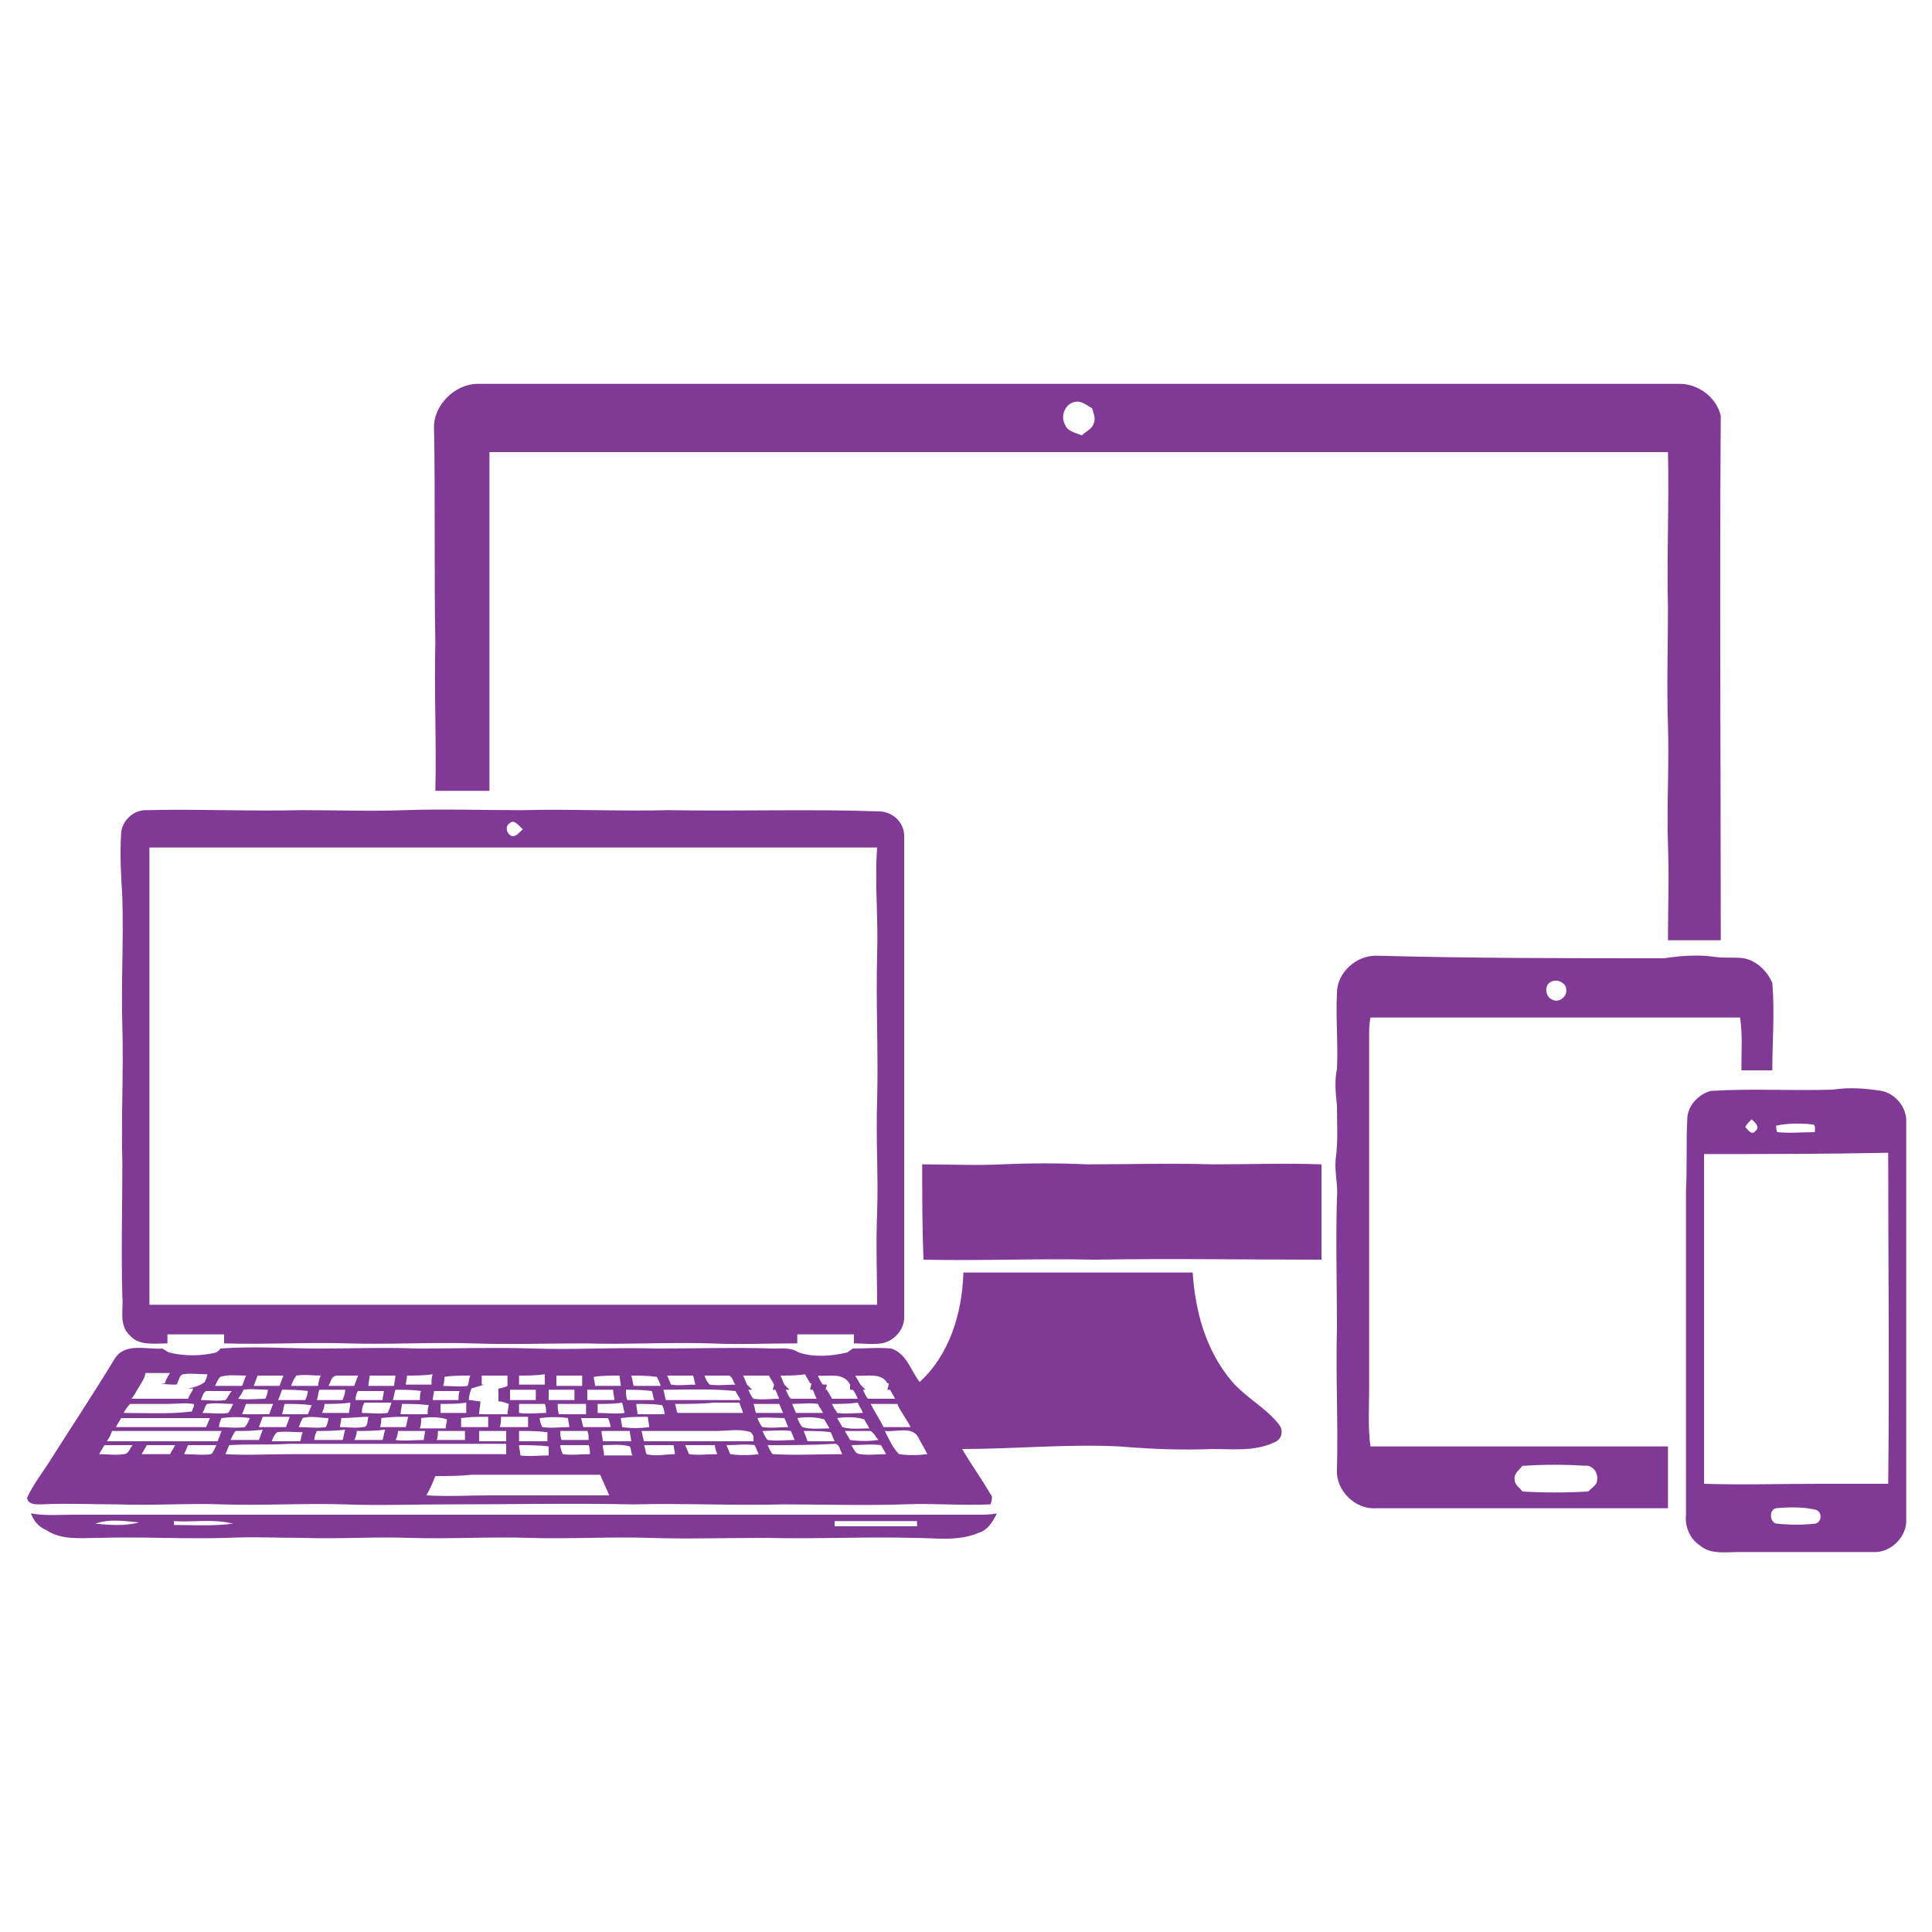
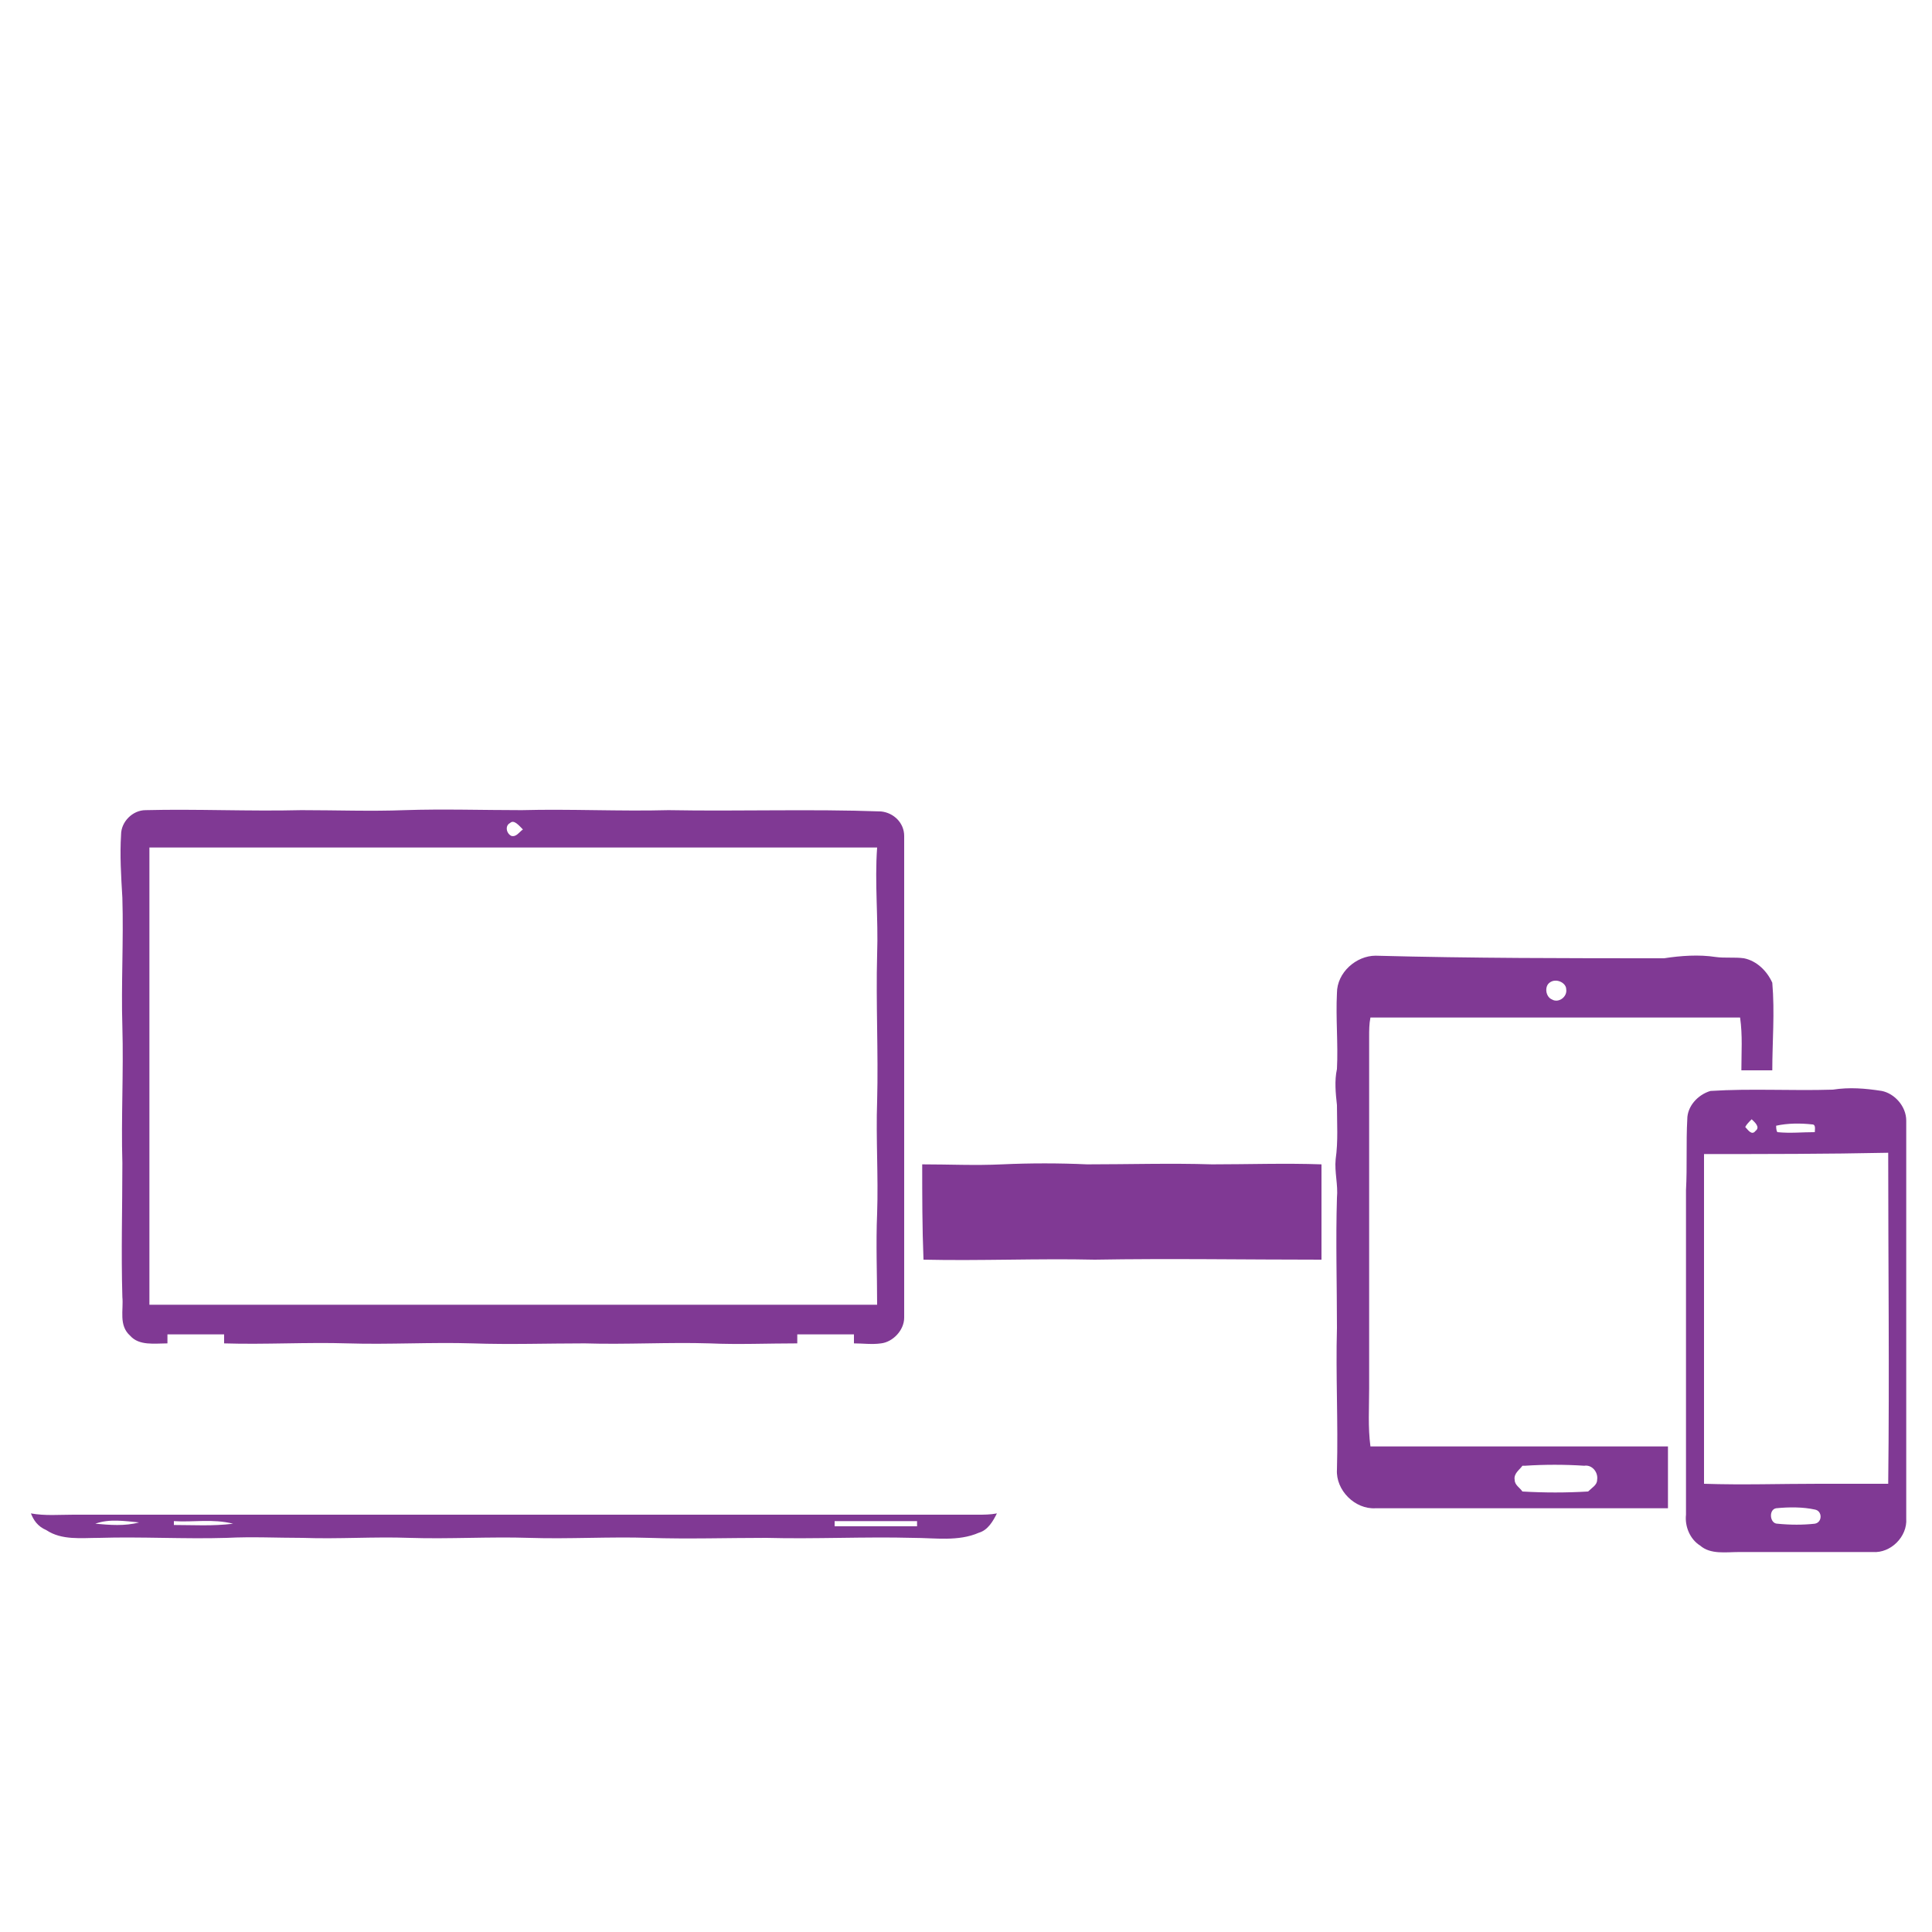
<svg xmlns="http://www.w3.org/2000/svg" version="1.1" id="Capa_1" x="0px" y="0px" viewBox="0 0 150 150" style="enable-background:new 0 0 150 150;" xml:space="preserve">
  <style type="text/css">
	.st0{display:none;}
	.st1{display:inline;}
	.st2{fill:#1A1A1A;}
	.st3{fill:#803994;}
</style>
  <g id="Capa_1_1_" class="st0">
    <g class="st1">
      <g>
-         <path class="st2" d="M71.3,15.5c1.8-0.8,3.7-0.8,5.7-0.7c0.8,0.1,1.6,0.3,2.4,0.6c3.2,1.1,5.9,3.6,7.2,6.7     c0.9,2.1,1.2,4.4,0.8,6.7c-0.5,2.8-2,5.3-4.1,7.1c0.8,1.2,1.4,2.4,2.1,3.6c1.4,2.5,2.9,5,4.4,7.5c0.2,0.4,0.4,0.8,0.7,1.2     c0.4,0.7,0.8,1.3,1.2,2c0.8,1.5,1.7,2.9,2.5,4.4c0.2,0.4,0.4,0.8,0.7,1.2c0.6,1.1,1.2,2.1,1.8,3.2c1.2,2.1,2.4,4.2,3.7,6.4     c0.6,1.1,1.2,2.1,1.8,3.2c0.6,1,1.2,2,1.8,3.1c3.1-1.6,6.3-3.1,9.4-4.7c1-0.5,2-1,3-1.6c0.1,0,0.3-0.1,0.3-0.2     c0.1,0,0.2-0.1,0.3-0.2c0.1,0,0.3-0.1,0.3-0.2c0.1,0,0.3-0.1,0.3-0.2c0.1,0,0.3-0.1,0.3-0.2c0.1,0,0.3-0.1,0.3-0.2     c0.1,0,0.2-0.1,0.3-0.2c0.1,0,0.3-0.1,0.3-0.2c0.3-0.2,0.7-0.3,1-0.5c0.1,0,0.3-0.1,0.3-0.2c0.1,0,0.3-0.1,0.3-0.2     c0.1,0,0.3-0.1,0.3-0.2s0.3-0.1,0.3-0.2s0.3-0.1,0.3-0.2c0.1,0,0.3-0.1,0.3-0.2c0.1,0,0.3-0.1,0.3-0.2s0.3-0.1,0.3-0.2     s0.3-0.1,0.3-0.2c0.5-0.3,1.1-0.5,1.6-0.8c-1.6-4.1-0.6-9.1,2.5-12.3c1.2-1.3,2.7-2.3,4.3-3c0.5-0.2,1-0.3,1.5-0.5     c2-0.5,4.1-0.5,6,0c1.1,0.3,2.2,0.8,3.2,1.3c0.8,0.6,1.6,1.2,2.4,1.9c1.9,2,3.2,4.6,3.4,7.3c0,1.2,0.1,2.5-0.2,3.7     c-0.1,0.8-0.4,1.5-0.7,2.2c0,0.1-0.1,0.3-0.2,0.3c0,0.1-0.1,0.3-0.2,0.3c0,0.1-0.1,0.2-0.2,0.3c-1.4,2.5-3.7,4.5-6.4,5.6     c-1.3,0.5-2.7,0.7-4,0.8c-2.9,12.5-5.8,24.9-8.7,37.4c-0.2,0.8-0.4,1.5-0.5,2.3c0,5.9,0,11.7,0,17.6c0,0.4-0.1,0.9-0.2,1.3     c-0.5,0.9-1.4,1.7-2.5,1.8c-32.3,0-64.7,0-97,0c-1.1,0-2.2-0.8-2.7-1.8c-0.3-0.7-0.2-1.4-0.2-2.1c0-5,0-9.9,0-14.9     c0-0.8,0.1-1.7-0.1-2.5c-2.9-12.5-5.8-25-8.8-37.5c-0.2-0.6-0.2-1.2-0.4-1.7c-4.5,0-8.8-2.8-10.7-6.9c-0.2-1-0.6-2.6-0.7-4.3     c0-1.6,0.3-3.3,0.9-4.8c0.3-0.6,0.5-1.1,0.8-1.7c2.1-3.5,6-5.9,10.2-5.9c1.8,0,3.5,0.4,5.1,1c0.3,0.2,0.7,0.3,1,0.5     c2.4,1.4,4.4,3.7,5.4,6.4s1,5.9-0.1,8.6c5.3,2.7,10.7,5.3,16,8c1.5,0.8,3,1.6,4.6,2.3c1-1.8,2.1-3.5,3.1-5.3     c0.9-1.4,1.7-2.9,2.5-4.4c2.3-3.9,4.6-7.9,6.9-11.9c0.6-1.1,1.2-2.1,1.8-3.2c1.1-1.8,2.1-3.7,3.2-5.5c1.1-1.9,2.2-3.8,3.3-5.7     c-1.4-1.3-2.6-2.8-3.3-4.5c-1-2.4-1.2-5.1-0.5-7.6C64.8,19.9,67.7,16.8,71.3,15.5z M72.9,21.3c-1.5,0.7-2.6,2-3.1,3.6     c-0.6,1.8-0.3,3.9,0.8,5.4c0.7,1.1,1.9,1.8,3.1,2.4c0.9,0.2,1.7,0.3,2.6,0.2c0.6,0,0.9-0.7,1.4-0.9c0.5-0.3,1-0.2,1.5-0.4     c1.1-0.8,1.9-2,2.2-3.4c0.4-1.5,0.1-3.2-0.7-4.5C79.2,21,75.6,19.9,72.9,21.3z M73,38.5c-0.9,1.5-1.7,3-2.6,4.5     c-1.1,1.8-2.1,3.7-3.2,5.5c-0.2,0.4-0.5,0.8-0.7,1.2c-2.3,3.9-4.6,7.9-6.9,11.9c-0.2,0.4-0.5,0.8-0.7,1.2     c-2.5,4.3-5.1,8.7-7.5,13.1c-0.5,0.8-0.9,1.7-1.6,2.3c-0.9,0.7-2.2,0.9-3.2,0.3c-2.3-1.1-4.5-2.3-6.8-3.4c-0.1,0-0.3-0.1-0.3-0.2     c-0.1,0-0.3-0.1-0.3-0.2c-0.1,0-0.3-0.1-0.3-0.2c-0.5-0.2-0.9-0.4-1.3-0.7c-0.1,0-0.3-0.1-0.3-0.2c-0.1,0-0.3-0.1-0.3-0.2     c-0.1,0-0.3-0.1-0.3-0.2c-0.1,0-0.3-0.1-0.3-0.2c-0.1,0-0.3-0.1-0.3-0.2c-0.1,0-0.3-0.1-0.3-0.2c-0.1,0-0.3-0.1-0.3-0.2     c-0.1,0-0.3-0.1-0.3-0.2c-0.1,0-0.3-0.1-0.3-0.2c-0.1,0-0.3-0.1-0.3-0.2c-0.1,0-0.2-0.1-0.3-0.2c-0.1,0-0.3-0.1-0.3-0.2     c-0.1,0-0.3-0.1-0.3-0.2c-0.1,0-0.3-0.1-0.3-0.2c-0.1,0-0.3-0.1-0.3-0.2c-0.1,0-0.3-0.1-0.3-0.2c-0.1,0-0.3-0.1-0.3-0.2     c-0.1,0-0.3-0.1-0.3-0.2c-0.1,0-0.3-0.1-0.3-0.2c-0.1,0-0.3-0.1-0.3-0.2s-0.3-0.1-0.3-0.2c-0.1,0-0.3-0.1-0.3-0.2     c-0.1,0-0.3-0.1-0.3-0.2c-0.1,0-0.3-0.1-0.3-0.2c-0.1,0-0.3-0.1-0.3-0.2c-0.1,0-0.3-0.1-0.3-0.2s-0.3-0.1-0.3-0.2     c-0.1,0-0.3-0.1-0.3-0.2c-0.1,0-0.3-0.1-0.3-0.2c-0.1,0-0.3-0.1-0.3-0.2c-0.1,0-0.3-0.1-0.3-0.2c-0.3-0.2-0.6-0.4-1-0.5     c-1.2-0.6-2.4-1.2-3.6-1.8c-0.5,0.3-0.9,0.7-1.4,1c-0.2,0.1-0.3,0.2-0.4,0.3c1.9,8,3.7,16.1,5.6,24.1c1,4.5,2.2,9.1,3.1,13.6     c30.7,0,61.4,0,92.1,0c2.9-12.6,5.8-25.2,8.8-37.8c-0.8-0.4-1.5-1-2.2-1.5c-0.2,0.1-0.3,0.2-0.5,0.3c-0.1,0-0.3,0.1-0.3,0.2     c-0.1,0-0.2,0.1-0.3,0.2c-0.1,0-0.3,0.1-0.3,0.2c-0.1,0-0.2,0.1-0.3,0.2c-0.1,0-0.3,0.1-0.3,0.2c-0.1,0-0.3,0.1-0.3,0.2     c-0.1,0-0.3,0.1-0.3,0.2c-0.1,0-0.3,0.1-0.3,0.2c-0.1,0-0.2,0.1-0.3,0.2s-0.3,0.1-0.3,0.2c-0.1,0-0.2,0.1-0.3,0.2     c-0.1,0-0.3,0.1-0.3,0.2c-0.1,0-0.2,0.1-0.3,0.2c-0.1,0-0.3,0.1-0.3,0.2c-0.1,0-0.3,0.1-0.3,0.2c-0.1,0-0.3,0.1-0.3,0.2     s-0.3,0.1-0.3,0.2c-0.1,0-0.3,0.1-0.3,0.2c-0.1,0-0.2,0.1-0.3,0.2c-0.1,0-0.3,0.1-0.3,0.2c-0.1,0-0.3,0.1-0.3,0.2     c-0.1,0-0.3,0.1-0.3,0.2c-0.1,0-0.3,0.1-0.3,0.2c-0.1,0-0.3,0.1-0.3,0.2s-0.3,0.1-0.3,0.2c-4.2,2.1-8.5,4.2-12.7,6.4     c-1.4,0.5-2.6,1.7-4.2,1.5c-1.1-0.1-2-0.8-2.5-1.7c-0.8-1.5-1.7-2.9-2.5-4.4c-1.3-2.2-2.6-4.5-3.8-6.7c-0.6-1.1-1.2-2.1-1.8-3.2     c-1.9-3.3-3.8-6.6-5.7-9.9c-0.8-1.5-1.7-2.9-2.5-4.4c-1.8-3.2-3.7-6.4-5.6-9.7C76.4,38.9,74.6,38.9,73,38.5z M14.1,51     c-2.4,0.4-4.5,2.3-4.9,4.7c-0.5,2.1,0.3,4.5,2.1,5.9c1.2,1.1,2.9,1.5,4.5,1.4c0.5-0.1,1-0.4,1.5-0.4c0.6-0.1,1.1-0.6,1.6-0.9     c0.6-0.3,0.6-1,1.1-1.4c0.7-0.5,1-1.5,1.1-2.4c0.3-2-0.3-4.1-1.8-5.4C17.9,51.2,15.9,50.7,14.1,51z M134.8,51     c-1.7,0.3-3.3,1.5-4.2,3c-1,1.8-1,4,0,5.8c0.3,0.4,0.6,0.7,0.8,1.1c1.1,1.4,2.9,2,4.7,2c2.2,0,4.4-1.5,5.3-3.5     c0.5-1.1,0.7-2.4,0.4-3.6c-0.3-2-1.6-3.7-3.4-4.5C137.4,50.9,136,50.8,134.8,51z M30.2,111.4c0,3.9,0,7.9,0,11.8     c0,0.4,0.5,0.2,0.8,0.3c26.4,0,52.9,0,79.3,0c3.5,0,7.1,0,10.6,0c0.1-4,0-8.1,0-12.2c-30,0-60,0-89.9,0     C30.7,111.4,30.4,111.3,30.2,111.4z" />
-       </g>
+         </g>
    </g>
  </g>
  <g>
    <g>
-       <path class="st3" d="M33.7,33.3c-0.1-1.8,1.6-3.5,3.4-3.5c31.1,0,62.2,0,93.3,0c1.5,0,2.9,1.1,3.2,2.5c-0.1,13.6,0,27.1,0,40.7    c-1.4,0-2.7,0-4.1,0c0-2.5,0.1-4.9,0-7.4c-0.1-3.1,0.1-6.2,0-9.3c-0.1-3,0-6,0-9.1c-0.1-4,0.1-8,0-12.1c-30.5,0-61,0-91.5,0    c0,8.8,0,17.5,0,26.3c-1.4,0-2.8,0-4.2,0c0.1-3.8-0.1-7.7,0-11.5C33.7,44.4,33.8,38.8,33.7,33.3z M82.7,33    c0.2,0.5,0.8,0.6,1.3,0.8c0.3-0.3,0.8-0.5,0.9-0.9c0.2-0.4,0-0.8-0.1-1.2c-0.4-0.2-0.8-0.6-1.3-0.5C82.7,31.3,82.3,32.3,82.7,33z" />
-     </g>
+       </g>
    <g>
      <path class="st3" d="M9.4,64.8c0-1,0.9-1.9,1.9-1.9c4-0.1,8,0.1,12.1,0c2.7,0,5.4,0.1,8,0c3-0.1,6.1,0,9.1,0    c3.8-0.1,7.6,0.1,11.4,0c5.5,0.1,11-0.1,16.5,0.1c1,0.1,1.8,0.9,1.8,1.9c0,12.5,0,25,0,37.4c0,1-0.9,1.9-1.8,2    c-0.7,0.1-1.4,0-2.1,0c0-0.2,0-0.5,0-0.7c-1.5,0-2.9,0-4.4,0c0,0.2,0,0.5,0,0.7c-2.3,0-4.6,0.1-6.8,0c-3.2-0.1-6.5,0.1-9.7,0    c-2.9,0-5.8,0.1-8.7,0c-3.2-0.1-6.5,0.1-9.7,0c-3.2-0.1-6.4,0.1-9.6,0c0-0.2,0-0.5,0-0.7c-1.5,0-2.9,0-4.4,0c0,0.2,0,0.5,0,0.7    c-1,0-2.2,0.2-2.9-0.6c-0.9-0.8-0.5-2-0.6-3c-0.1-3.5,0-6.9,0-10.4c-0.1-3.5,0.1-7,0-10.6c-0.1-3.3,0.1-6.6,0-10    C9.4,68,9.3,66.4,9.4,64.8z M39.6,63.9c-0.4,0.2-0.3,0.8,0.1,1c0.4,0.1,0.6-0.3,0.9-0.5C40.3,64.1,39.9,63.6,39.6,63.9z     M11.6,101.3c18.8,0,37.6,0,56.5,0c0-2.4-0.1-4.7,0-7.1c0.1-2.9-0.1-5.8,0-8.7c0.1-3.8-0.1-7.6,0-11.4c0.1-2.8-0.2-5.5,0-8.3    c-18.8,0-37.6,0-56.5,0C11.6,77.6,11.6,89.4,11.6,101.3z" />
    </g>
    <g>
      <path class="st3" d="M129.2,74.4c1.3-0.2,2.7-0.3,4-0.1c0.7,0.1,1.5,0,2.2,0.1c1,0.2,1.8,1,2.2,1.9c0.2,2.3,0,4.6,0,6.8    c-0.8,0-1.6,0-2.4,0c0-1.4,0.1-2.7-0.1-4.1c-9.6,0-19.1,0-28.7,0c-0.1,0.5-0.1,1-0.1,1.5c0,9.1,0,18.2,0,27.3c0,1.5-0.1,3,0.1,4.5    c7.7,0,15.4,0,23.1,0c0,1.6,0,3.2,0,4.8c-7.6,0-15.1,0-22.7,0c-1.6,0.1-3.1-1.4-3-3c0.1-3.7-0.1-7.3,0-11c0-3.4-0.1-6.8,0-10.1    c0.1-1-0.2-2-0.1-3c0.2-1.4,0.1-2.8,0.1-4.2c-0.1-0.9-0.2-1.9,0-2.8c0.1-2-0.1-3.9,0-5.9c0-1.6,1.5-2.9,3-2.9    C114.3,74.4,121.7,74.4,129.2,74.4z M120.3,76.3c-0.4,0.3-0.3,1.1,0.2,1.3c0.5,0.3,1.2-0.2,1.1-0.8    C121.6,76.3,120.8,75.9,120.3,76.3z M117.6,114.9c0,0.4,0.4,0.6,0.6,0.9l0,0c1.7,0.1,3.4,0.1,5.1,0c0.3-0.3,0.7-0.5,0.7-0.9    c0.1-0.6-0.4-1.2-1-1.1c-1.5-0.1-3.1-0.1-4.6,0c0,0-0.1,0-0.2,0C118,114.1,117.5,114.4,117.6,114.9z" />
    </g>
    <g>
      <path class="st3" d="M132.8,84.7c3.2-0.2,6.3,0,9.5-0.1c1.3-0.2,2.5-0.1,3.8,0.1c1,0.2,1.9,1.2,1.9,2.3c0,10.3,0,20.6,0,30.9    c0.1,1.4-1.2,2.7-2.6,2.6c-3.5,0-6.9,0-10.4,0c-1,0-2.2,0.2-3-0.5c-0.8-0.5-1.2-1.5-1.1-2.4c0-8.4,0-16.8,0-25.2    c0.1-1.8,0-3.7,0.1-5.5C131,85.9,131.8,85,132.8,84.7z M135.5,87.5c0.2,0.2,0.5,0.7,0.8,0.3c0.4-0.3-0.1-0.7-0.3-0.9    C135.8,87.1,135.6,87.3,135.5,87.5z M137.9,87.4c0,0.1,0,0.4,0.1,0.5c1,0.1,1.9,0,2.9,0c0-0.2,0.1-0.6-0.2-0.6    C139.8,87.2,138.8,87.2,137.9,87.4z M132.3,89.6c0,8.5,0,17.1,0,25.6c3,0.1,5.9,0,8.9,0c1.8,0,3.6,0,5.4,0c0.1-8.6,0-17.1,0-25.7    C141.8,89.6,137.1,89.6,132.3,89.6z M137.9,117.1c-0.6,0.1-0.5,1.2,0.1,1.2c1,0.1,2,0.1,2.9,0c0.6-0.1,0.6-1,0-1.1    C140,117,138.9,117,137.9,117.1z" />
    </g>
    <path class="st3" d="M71.6,90.4c2.1,0,4.1,0.1,6.2,0c2.2-0.1,4.4-0.1,6.6,0c3.2,0,6.5-0.1,9.7,0c2.8,0,5.7-0.1,8.5,0   c0,2.5,0,5,0,7.4c-5.9,0-11.8-0.1-17.6,0c-4.4-0.1-8.9,0.1-13.3,0C71.6,95.3,71.6,92.8,71.6,90.4z" />
    <g>
-       <path class="st3" d="M74.8,98.8c5.9,0,11.9,0,17.8,0c0.2,3,1,6,3,8.4c1.1,1.3,2.7,2.1,3.7,3.4c0.4,0.5,0.2,1.2-0.4,1.4    c-1.5,0.7-3.2,0.5-4.8,0.5c-2.4,0.1-4.8,0-7.2-0.2c-4.1-0.2-8.1,0.2-12.2,0.2c0.7,1.2,1.5,2.3,2.2,3.5c0.2,0.2,0.1,0.5,0,0.8    c-2.3,0.1-4.6-0.1-6.8,0c-3.1,0.1-6.2,0-9.3,0c-3.9,0.1-7.8-0.1-11.6,0c-4.9-0.1-9.7,0-14.6,0c-2.6,0-5.2,0.1-7.8,0    c-3.2-0.1-6.3,0.1-9.5,0c-2.7-0.1-5.4,0.1-8.1,0c-2,0-4.1-0.1-6.1,0c-0.4,0-0.9,0-1-0.5c0.4-0.9,1-1.7,1.6-2.6    c1.7-2.7,3.5-5.4,5.2-8.2c0.8-1.3,2.5-0.7,3.7-0.8c0.2,0.1,0.3,0.2,0.5,0.3c1.2,0.3,2.5,0.3,3.7,0c0.1-0.1,0.3-0.2,0.3-0.3    c2.6-0.2,5.1,0,7.7,0c2.5,0,5.1-0.1,7.6,0c3,0,6.1-0.1,9.1,0c3.2,0.1,6.3-0.1,9.5,0c3,0,6.1-0.1,9.1,0c0.6,0,1.3-0.1,1.9,0.3    c1.2,0.4,2.5,0.3,3.8,0c0.1-0.1,0.3-0.2,0.4-0.3c1,0,2-0.1,3,0c1.2,0.4,1.5,1.7,2.2,2.6C73.7,105.2,74.7,102,74.8,98.8z     M10.9,107.5c-0.1,0.2-0.2,0.3-0.3,0.5c-0.1,0.2-0.3,0.5-0.4,0.6c1,0,2,0,3,0c0.5,0,0.9,0,1.4,0c0.1-0.3,0.3-0.5,0.4-0.8l-0.4,0    c0.5-0.1,0.9-0.2,1.3-0.5c0.1-0.2,0.2-0.5,0.2-0.6c-0.6,0-1.3-0.1-1.9,0c-0.3,0.1-0.3,0.5-0.5,0.8c-0.4,0-0.8,0-1.2-0.1l0.3,0    c0.1-0.3,0.2-0.5,0.4-0.8c-0.6,0-1.3,0-1.9,0C11.2,107.1,11,107.3,10.9,107.5z M17.1,106.9c-0.2,0.2-0.3,0.5-0.4,0.7    c0.7,0,1.4,0,2.1,0c0.1-0.3,0.2-0.5,0.3-0.8C18.4,106.8,17.7,106.7,17.1,106.9z M19.7,107.6c0.7,0,1.3,0,2,0    c0.1-0.3,0.2-0.5,0.3-0.8c-0.7,0-1.3,0-2,0C19.9,107.1,19.8,107.3,19.7,107.6z M22.6,107.6c0.7,0,1.4,0,2.1,0    c0-0.2,0.1-0.6,0.2-0.8c-0.6,0-1.2-0.1-1.9,0C22.8,107.1,22.7,107.3,22.6,107.6z M25.5,107.6c0.7,0,1.3,0,2,0    c0.1-0.3,0.2-0.5,0.3-0.8c-0.5,0-1.1,0-1.6,0C25.7,106.8,25.7,107.3,25.5,107.6z M28.7,106.8c0,0.2-0.1,0.6-0.1,0.8    c0.7,0,1.3,0,2,0c0-0.2,0.1-0.6,0.1-0.8C30,106.8,29.3,106.8,28.7,106.8z M31.6,106.8c0,0.2-0.1,0.6-0.1,0.7c0.7,0,1.3,0,2,0    c0-0.2,0-0.6,0.1-0.8C32.9,106.8,32.2,106.8,31.6,106.8z M34.5,106.9c0,0.2,0,0.5-0.1,0.7c0.6,0,1.3,0.1,1.9,0    c0.1-0.2,0.1-0.5,0.2-0.8C35.8,106.8,35.1,106.8,34.5,106.9z M37.4,106.8c0,0.2,0,0.5,0,0.7l0.2,0c-0.3,0.1-0.7,0.2-1,0.3    c-0.1,0.3-0.2,0.6-0.2,0.9c0.3,0,0.6,0.1,0.9,0.1c0,0.3-0.1,0.7-0.1,1c0.7,0,1.5,0,2.2,0c0-0.3,0.1-0.5,0.1-0.8    c-0.3-0.1-0.5-0.2-0.8-0.2c0-0.3,0-0.7,0-1c0.2,0,0.5-0.1,0.7-0.2c0-0.3,0-0.5,0-0.8C38.7,106.8,38,106.8,37.4,106.8z M40.3,106.8    c0,0.2,0,0.6,0,0.7c0.7,0,1.3,0,2,0c0-0.2,0-0.6,0-0.8C41.6,106.8,40.9,106.8,40.3,106.8z M43.2,106.8c0,0.2,0,0.6,0,0.8    c0.7,0,1.3,0,2,0c0-0.2,0-0.6,0-0.8C44.5,106.8,43.9,106.8,43.2,106.8z M46.1,106.9c0,0.2,0.1,0.5,0.1,0.7c0.7,0,1.3,0,2,0    c0-0.2-0.1-0.6-0.1-0.8C47.4,106.8,46.7,106.8,46.1,106.9z M49,106.8c0.1,0.2,0.1,0.5,0.2,0.8c0.7,0,1.4,0,2.1,0    c-0.1-0.3-0.2-0.5-0.3-0.7C50.3,106.8,49.6,106.8,49,106.8z M51.8,106.8c0.1,0.2,0.2,0.5,0.3,0.7c0.6,0.1,1.3,0,1.9,0    c-0.1-0.2-0.1-0.5-0.2-0.7C53.2,106.8,52.5,106.8,51.8,106.8z M54.7,106.8c0.1,0.3,0.2,0.5,0.4,0.7c0.7,0.1,1.3,0,2,0    c-0.2-0.2-0.2-0.6-0.5-0.7C56,106.8,55.4,106.8,54.7,106.8z M57.7,106.8c0.1,0.2,0.2,0.5,0.3,0.7c0.1,0.1,0.3,0.3,0.4,0.4l-0.3,0    c0.1,0.2,0.2,0.5,0.4,0.7c0.7,0.1,1.3,0,2,0c-0.1-0.2-0.2-0.5-0.3-0.7h-0.2c0-0.1,0.1-0.3,0.1-0.4c-0.1-0.2-0.3-0.5-0.4-0.7    C59,106.8,58.3,106.8,57.7,106.8z M60.6,106.8c0.1,0.2,0.2,0.5,0.3,0.7c0.1,0.1,0.3,0.3,0.4,0.4l-0.3,0c0.1,0.2,0.2,0.5,0.4,0.7    c0.7,0,1.3,0,2,0c-0.1-0.2-0.2-0.5-0.3-0.7l-0.2,0c0-0.1,0.1-0.4,0.1-0.5l-0.1,0c-0.1-0.2-0.3-0.5-0.4-0.7    C61.9,106.8,61.2,106.8,60.6,106.8z M63.5,106.8c0.1,0.2,0.2,0.5,0.4,0.7l0.3,0c0,0.1-0.1,0.3-0.1,0.4l0.1,0    c0.1,0.2,0.3,0.5,0.4,0.7c0.7,0,1.3,0,2,0c-0.1-0.2-0.2-0.5-0.4-0.7h-0.2c0-0.1,0-0.3,0-0.4h0C65.5,106.5,64.3,106.9,63.5,106.8z     M66.4,106.8c0.1,0.2,0.3,0.5,0.4,0.7c0.1,0.1,0.3,0.3,0.4,0.4H67c0.1,0.2,0.2,0.5,0.4,0.7c0.7,0,1.4,0,2.1,0    c-0.1-0.2-0.3-0.5-0.4-0.7h-0.2c0-0.1,0.1-0.3,0.1-0.5l-0.1,0C68.4,106.5,67.2,106.9,66.4,106.8z M15.6,108.7c0.6,0,1.3,0.1,1.9,0    c0.2-0.2,0.3-0.5,0.5-0.7c-0.7,0-1.3,0-2,0C15.8,108.1,15.7,108.4,15.6,108.7z M18.5,108.6c0.7,0.1,1.4,0,2.1,0    c0.1-0.2,0.2-0.5,0.2-0.7c-0.6,0-1.3-0.1-1.9,0C18.8,108.2,18.6,108.4,18.5,108.6z M21.9,107.9c-0.1,0.3-0.2,0.5-0.3,0.8    c0.7,0,1.4,0,2.1,0c0.1-0.2,0.2-0.5,0.2-0.7C23.2,107.9,22.5,107.9,21.9,107.9z M24.6,108.7c0.7,0,1.4,0,2,0    c0.1-0.3,0.2-0.5,0.2-0.8c-0.7,0-1.3,0-2,0C24.7,108.1,24.7,108.4,24.6,108.7z M27.6,108.7c0.7,0,1.4,0,2.1,0    c0-0.2,0.1-0.5,0.1-0.7c-0.7,0-1.3,0-2,0C27.7,108.1,27.6,108.4,27.6,108.7z M30.7,107.9c-0.1,0.3-0.1,0.5-0.2,0.8    c0.7,0,1.4,0,2.1,0c0-0.2,0-0.6,0.1-0.7C32.1,107.9,31.4,107.9,30.7,107.9z M33.6,108.7c0.7,0,1.4,0,2,0c0-0.2,0-0.6,0.1-0.7    c-0.7,0-1.3,0-2,0C33.7,108.2,33.6,108.4,33.6,108.7z M39.6,107.9c0,0.2,0,0.6,0,0.8c0.7,0,1.4,0,2,0c0-0.2,0-0.6,0-0.8    C41,107.9,40.3,107.9,39.6,107.9z M42.6,107.9c0,0.2,0,0.6,0,0.8c0.7,0,1.4,0,2,0c0-0.2,0-0.6,0-0.8    C43.9,107.9,43.3,107.9,42.6,107.9z M45.6,107.9c0,0.2,0,0.6,0,0.8c0.7,0,1.4,0,2.1,0c0-0.2-0.1-0.6-0.1-0.8    C46.9,107.9,46.2,107.9,45.6,107.9z M48.6,107.9c0,0.2,0,0.6,0.1,0.8c0.7,0,1.4,0,2.1,0c-0.1-0.2-0.1-0.5-0.2-0.7    C49.9,107.9,49.2,107.9,48.6,107.9z M51.5,107.9c0.1,0.3,0.1,0.5,0.2,0.8c1.9,0,3.8,0,5.8,0c-0.1-0.2-0.3-0.5-0.4-0.7    C55.2,107.8,53.3,107.9,51.5,107.9z M9.6,109.7c1.7,0,3.5,0.1,5.2-0.1l0.1,0c0-0.2,0.3-0.5,0.1-0.6c-0.7-0.1-1.3,0-2,0    c-1,0-1.9,0-2.9,0C9.9,109.2,9.7,109.5,9.6,109.7z M15.7,109.7c0.7,0,1.4,0.1,2,0c0.2-0.2,0.3-0.5,0.4-0.7c-0.7,0-1.3-0.1-2,0    C15.9,109.1,15.9,109.5,15.7,109.7z M19.1,109c-0.1,0.3-0.2,0.5-0.3,0.8c0.7,0,1.4,0,2.1,0c0.1-0.3,0.2-0.5,0.3-0.8    C20.5,109,19.8,109,19.1,109z M22.1,109c-0.1,0.3-0.1,0.5-0.2,0.8c0.7,0,1.3,0,2,0c0.1-0.2,0.2-0.5,0.3-0.7    C23.5,109,22.8,109,22.1,109z M25.2,109c0,0.2-0.1,0.5-0.2,0.7c0.7,0,1.4,0,2.1,0c0-0.3,0.1-0.5,0.1-0.8    C26.5,109,25.8,109,25.2,109z M28.1,109.7c0.7,0,1.3,0.1,2,0c0.1-0.2,0.2-0.5,0.3-0.8c-0.7,0-1.4,0-2.1,0    C28.1,109.2,28.1,109.5,28.1,109.7z M31.2,109c0,0.3-0.1,0.5-0.1,0.8c0.7,0,1.4,0,2.1,0c0-0.2,0-0.5,0.1-0.7    C32.6,109,31.9,109,31.2,109z M34.2,109c0,0.2,0,0.5,0,0.7c0.7,0,1.4,0,2,0c0-0.3,0-0.5,0-0.8C35.6,109,34.9,109,34.2,109z     M40.3,109c0,0.2,0,0.6,0,0.7c0.7,0.1,1.4,0,2.1,0c0-0.2,0-0.5-0.1-0.7C41.7,109,41,109,40.3,109z M43.3,109c0,0.2,0,0.6,0.1,0.8    c0.7,0,1.4,0,2.1,0c0-0.2,0-0.6,0-0.8C44.7,109,44,109,43.3,109z M46.4,109c0,0.2,0,0.5,0,0.7c0.7,0,1.4,0.1,2.1,0    c-0.1-0.3-0.1-0.5-0.2-0.8C47.7,109,47,109,46.4,109z M49.4,109c0,0.2,0.1,0.6,0.1,0.8c0.7,0,1.4,0,2.1,0c0-0.2-0.1-0.6-0.2-0.7    C50.8,109,50.1,109,49.4,109z M52.4,109c0.1,0.2,0.1,0.5,0.2,0.7c1,0,1.9,0,2.9,0c0.7,0,1.5,0,2.2,0c-0.1-0.3-0.2-0.5-0.3-0.8    c-0.7,0-1.3,0-2,0C54.5,109,53.5,109,52.4,109z M58.5,109c0.1,0.2,0.1,0.5,0.2,0.7c0.7,0,1.4,0,2.1,0c-0.1-0.2-0.2-0.5-0.3-0.7    C59.9,109,59.2,109,58.5,109z M61.5,109c0.1,0.2,0.2,0.5,0.3,0.7c0.7,0,1.4,0,2.1,0c-0.1-0.2-0.3-0.5-0.4-0.7    C62.9,108.9,62.2,109,61.5,109z M64.6,109c0.1,0.3,0.3,0.5,0.4,0.7c0.7,0.1,1.3,0,2,0c-0.1-0.3-0.3-0.5-0.4-0.8    C65.9,109,65.2,109,64.6,109z M67.6,109c0.3,0.6,0.7,1.2,1,1.8c0.7,0,1.4,0,2.1,0c-0.3-0.6-0.7-1.1-1-1.7l0-0.1    C69,109,68.3,109,67.6,109z M9,110.8c1.4,0,2.8,0,4.2,0c0.9,0,1.8,0,2.8,0c0.1-0.2,0.2-0.5,0.3-0.7c-1.1,0-2.2,0-3.3,0    c-1.2,0-2.4,0-3.6,0C9.3,110.3,9.1,110.6,9,110.8z M17.2,110.1c-0.1,0.2-0.2,0.5-0.2,0.7c0.7,0,1.3,0.1,2,0    c0.2-0.2,0.3-0.5,0.4-0.7C18.7,110,18,110,17.2,110.1z M20.4,110c-0.1,0.3-0.2,0.5-0.3,0.8c0.7,0,1.4,0,2.1,0    c0.1-0.3,0.2-0.5,0.3-0.8C21.8,110,21.1,110,20.4,110z M23.5,110.1c-0.1,0.2-0.2,0.4-0.3,0.7c0.7,0,1.4,0.1,2.1,0    c0.1-0.2,0.2-0.5,0.2-0.7C24.9,110.1,24.1,109.9,23.5,110.1z M26.5,110.1c0,0.2-0.1,0.5-0.1,0.7c0.6,0,1.2,0.1,1.8,0    c0.4,0,0.3-0.5,0.4-0.8C28,110,27.2,110.1,26.5,110.1z M29.6,110.1c0,0.2,0,0.5-0.1,0.7c0.7,0,1.4,0,2,0c0.1-0.3,0.1-0.5,0.2-0.8    C31,110,30.3,110,29.6,110.1z M32.7,110.1c0,0.3,0,0.5-0.1,0.8c0.7,0,1.4,0,2,0c0-0.2,0.1-0.5,0.1-0.7    C34.1,110,33.4,110,32.7,110.1z M35.8,110.1c0,0.2,0,0.5,0,0.7c0.7,0,1.4,0,2.1,0c0-0.2,0-0.6,0-0.8C37.2,110,36.5,110,35.8,110.1    z M38.9,110c0,0.2,0,0.6-0.1,0.8c0.7,0,1.4,0,2.2,0c0-0.3,0-0.5,0-0.8C40.3,110,39.6,110,38.9,110z M41.9,110.1    c0,0.2,0.1,0.5,0.2,0.7c0.7,0.1,1.4,0,2.1,0c0-0.2-0.1-0.5-0.1-0.7C43.4,110,42.7,110,41.9,110.1z M45.1,110.1    c0.1,0.2,0.1,0.5,0.2,0.7c0.7,0,1.4,0,2.1,0c0-0.2-0.1-0.5-0.2-0.7C46.5,110.1,45.8,110.1,45.1,110.1z M48.2,110.1    c0,0.2,0.1,0.5,0.1,0.7c0.7,0.1,1.4,0.1,2.1,0c0-0.3-0.1-0.5-0.1-0.8C49.6,110,48.9,110,48.2,110.1z M58.8,110.1    c0.1,0.2,0.2,0.5,0.4,0.7c0.7,0.1,1.4,0,2,0c-0.1-0.2-0.2-0.5-0.3-0.7C60.3,110.1,59.5,110,58.8,110.1z M61.9,110.1    c0.1,0.2,0.2,0.5,0.4,0.7c0.7,0.2,1.4,0.1,2.1,0.1c-0.1-0.2-0.3-0.5-0.4-0.7C63.3,110,62.6,110,61.9,110.1z M65,110.1    c0.1,0.2,0.3,0.5,0.4,0.7c0.7,0.2,1.4,0.1,2.1,0.1c-0.1-0.2-0.3-0.5-0.4-0.7C66.5,110,65.7,110,65,110.1z M8.3,111.9    c2.9,0,5.7,0,8.6,0c0.1-0.3,0.2-0.5,0.3-0.8c-1.4,0-2.9,0-4.3,0c-1.4,0-2.8,0-4.2,0C8.6,111.4,8.5,111.6,8.3,111.9z M18.3,111.1    c-0.2,0.2-0.3,0.5-0.4,0.7c0.7,0,1.5,0,2.2,0c0.1-0.3,0.2-0.5,0.3-0.8C19.7,111.1,19,111.1,18.3,111.1z M21.1,111.9    c0.7,0,1.5,0,2.2,0c0.1-0.2,0.1-0.5,0.2-0.7c-0.7,0-1.4-0.1-2,0C21.3,111.4,21.2,111.6,21.1,111.9z M24.6,111.1    c-0.1,0.2-0.2,0.5-0.2,0.7c0.7,0,1.4,0,2.2,0c0.1-0.3,0.1-0.5,0.2-0.8C26,111.1,25.3,111.1,24.6,111.1z M27.7,111.1    c0,0.2-0.1,0.6-0.2,0.7c0.7,0,1.4,0,2.2,0c0.1-0.3,0.1-0.5,0.2-0.8C29.1,111.1,28.4,111.1,27.7,111.1z M30.9,111.1    c0,0.2-0.1,0.6-0.2,0.7c0.7,0.1,1.4,0,2.2,0c0-0.2,0.1-0.5,0.1-0.7C32.3,111.1,31.6,111.1,30.9,111.1z M34,111.1    c0,0.2,0,0.5-0.1,0.7c0.7,0,1.5,0,2.2,0c0-0.2,0-0.6,0-0.7C35.4,111.1,34.7,111.1,34,111.1z M37.2,111.1c0,0.3,0,0.5,0,0.8    c0.7,0,1.4,0,2.1,0c0-0.3,0-0.5,0-0.8C38.6,111.1,37.9,111.1,37.2,111.1z M40.3,111.1c0,0.3,0,0.5,0,0.8c0.7,0,1.4,0,2.2,0    c0-0.2,0-0.5,0-0.7C41.8,111.1,41,111.1,40.3,111.1z M43.5,111.1c0,0.2,0,0.5,0.1,0.7c0.7,0,1.4,0,2.1,0c0-0.3,0-0.5-0.1-0.7    C44.9,111.1,44.2,111.1,43.5,111.1z M46.7,111.1c0,0.3,0.1,0.5,0.1,0.8c0.7,0,1.4,0,2.2,0c0-0.3-0.1-0.5-0.1-0.8    C48.1,111.1,47.4,111.1,46.7,111.1z M49.8,111.1c0.1,0.3,0.1,0.5,0.2,0.8c2.8,0,5.7,0,8.5,0c0-0.1,0-0.3,0-0.4l-0.2-0.3    c-0.9-0.3-1.8-0.1-2.7-0.1C53.6,111.1,51.7,111.1,49.8,111.1z M59.2,111.1c0.1,0.2,0.2,0.5,0.4,0.7c0.7,0.1,1.4,0,2.1,0    c-0.1-0.2-0.2-0.5-0.3-0.7C60.7,111,59.9,111.1,59.2,111.1z M62.4,111.1c0.1,0.3,0.2,0.5,0.3,0.8c0.7,0,1.4,0,2.1,0    c-0.1-0.2-0.2-0.5-0.3-0.7C63.9,111.1,63.2,111.1,62.4,111.1z M65.6,111.1c0.1,0.2,0.3,0.5,0.4,0.7c0.7,0.1,1.5,0.1,2.2,0    c-0.2-0.2-0.3-0.5-0.6-0.7C66.9,111.1,66.2,111.1,65.6,111.1z M68.7,111.1c0.3,0.6,0.6,1.3,1.1,1.8c0.7,0.1,1.4,0.1,2.2,0    c-0.2-0.4-0.5-0.9-0.7-1.3C70.8,110.7,69.6,111.2,68.7,111.1z M8.1,112.2c-0.1,0.2-0.3,0.5-0.4,0.7c0.6,0,1.3,0.1,1.9,0    c0.4,0,0.5-0.5,0.7-0.7C9.6,112.2,8.8,112.2,8.1,112.2z M11.4,112.2c-0.1,0.2-0.3,0.5-0.4,0.7c0.7,0,1.5,0,2.2,0    c0.1-0.2,0.3-0.5,0.4-0.7C12.8,112.2,12.1,112.2,11.4,112.2z M14.6,112.2c-0.1,0.2-0.2,0.5-0.3,0.7c0.7,0,1.4,0.1,2.1,0    c0.2-0.2,0.3-0.5,0.4-0.7C16,112.2,15.3,112.2,14.6,112.2z M17.8,112.2c-0.1,0.2-0.2,0.5-0.3,0.7c1.7,0.1,3.4,0,5.1,0    c1.5,0,3.1,0,4.6,0c1.6,0,3.1,0,4.7,0c1.6,0,3.2,0,4.8,0c0.9,0,1.8,0,2.6,0c0-0.2,0-0.6,0-0.8c-0.8,0-1.6,0-2.4,0    c-1.7,0-3.4,0-5,0c-1.5,0-2.9,0-4.4,0c-1.7,0-3.4,0-5.1,0C20.8,112.2,19.3,112.1,17.8,112.2z M40.3,112.2c0,0.3,0.1,0.5,0.1,0.8    c0.7,0.1,1.4,0,2.2,0c0-0.2,0-0.5,0-0.7C41.8,112.2,41,112.2,40.3,112.2z M43.5,112.2c0,0.2,0.1,0.5,0.2,0.7c0.7,0.1,1.4,0,2.1,0    c0-0.2,0-0.5-0.1-0.7C45,112.2,44.3,112.2,43.5,112.2z M46.8,112.2c0,0.3,0.1,0.5,0.1,0.8c0.7,0,1.5,0,2.2,0    c-0.1-0.2-0.1-0.5-0.2-0.7C48.2,112.1,47.5,112.2,46.8,112.2z M50,112.2c0.1,0.2,0.1,0.5,0.2,0.7c0.7,0.2,1.5,0,2.2,0    c0-0.2-0.1-0.5-0.1-0.7C51.5,112.2,50.7,112.2,50,112.2z M53.2,112.2c0.1,0.2,0.2,0.5,0.3,0.7c0.7,0.1,1.5,0,2.2,0    c-0.1-0.2-0.2-0.5-0.2-0.7C54.7,112.2,53.9,112.2,53.2,112.2z M56.4,112.2c0.1,0.2,0.2,0.5,0.3,0.7c0.7,0.1,1.5,0.1,2.2,0    c-0.1-0.2-0.2-0.5-0.3-0.7C57.9,112.1,57.2,112.2,56.4,112.2z M59.6,112.2c0.1,0.2,0.2,0.5,0.4,0.7c1.8,0.1,3.6,0,5.4,0    c-0.2-0.3-0.2-0.8-0.6-0.8C63.1,112.2,61.4,112.2,59.6,112.2z M66.1,112.2c0.2,0.3,0.3,0.7,0.7,0.7c0.6,0.1,1.3,0,2,0    c-0.1-0.2-0.3-0.5-0.4-0.7C67.6,112.1,66.8,112.2,66.1,112.2z M33.8,114.6c-0.2,0.5-0.4,1-0.7,1.5c1.7,0.1,3.4,0,5,0    c3.1,0,6.1,0,9.2,0c-0.2-0.5-0.5-1.1-0.7-1.6c-0.2,0-0.5,0-0.7,0c-1.5,0-3.1,0-4.6,0c-1.6,0-3.2,0-4.7,0    C35.7,114.6,34.8,114.6,33.8,114.6z" />
-     </g>
+       </g>
    <g>
      <path class="st3" d="M2.4,117.5c1.1,0.2,2.2,0.1,3.3,0.1c23.4,0,46.8,0,70.2,0c0.5,0,1,0,1.5-0.1c-0.3,0.6-0.7,1.3-1.4,1.5    c-1.6,0.7-3.4,0.4-5.1,0.4c-3.8-0.1-7.6,0.1-11.4,0c-3,0-6.1,0.1-9.1,0c-3.1-0.1-6.2,0.1-9.3,0c-3.1-0.1-6.2,0.1-9.3,0    c-2.8-0.1-5.5,0.1-8.3,0c-2,0-3.9-0.1-5.9,0c-3.3,0.1-6.6-0.1-9.9,0c-1.4,0-2.9,0.2-4.1-0.6C2.9,118.5,2.6,118,2.4,117.5z     M7.4,118.3c1.1,0.1,2.3,0.2,3.4-0.1C9.7,118.1,8.5,117.9,7.4,118.3z M13.5,118.1l0,0.3c1.5,0,3,0.1,4.6-0.1    C16.5,117.9,15,118.2,13.5,118.1z M64.8,118.1c0,0.1,0,0.3,0,0.4c2.1,0,4.3,0,6.4,0c0-0.1,0-0.3,0-0.4    C69.1,118.1,66.9,118.1,64.8,118.1z" />
    </g>
  </g>
</svg>